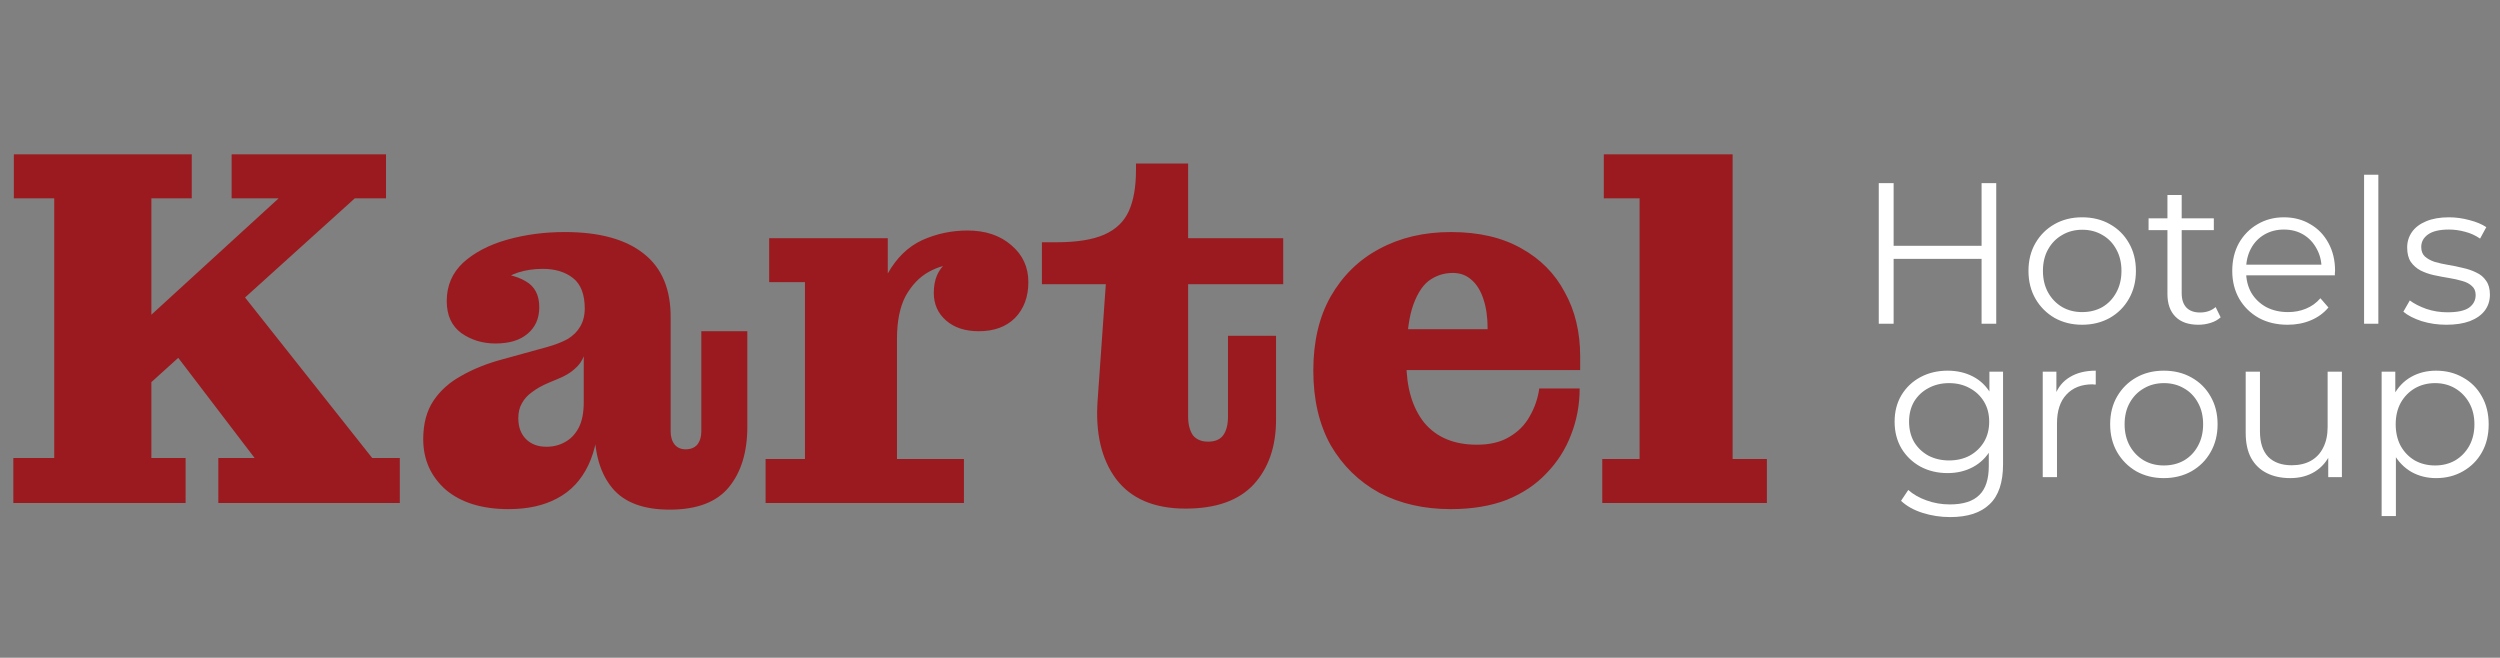
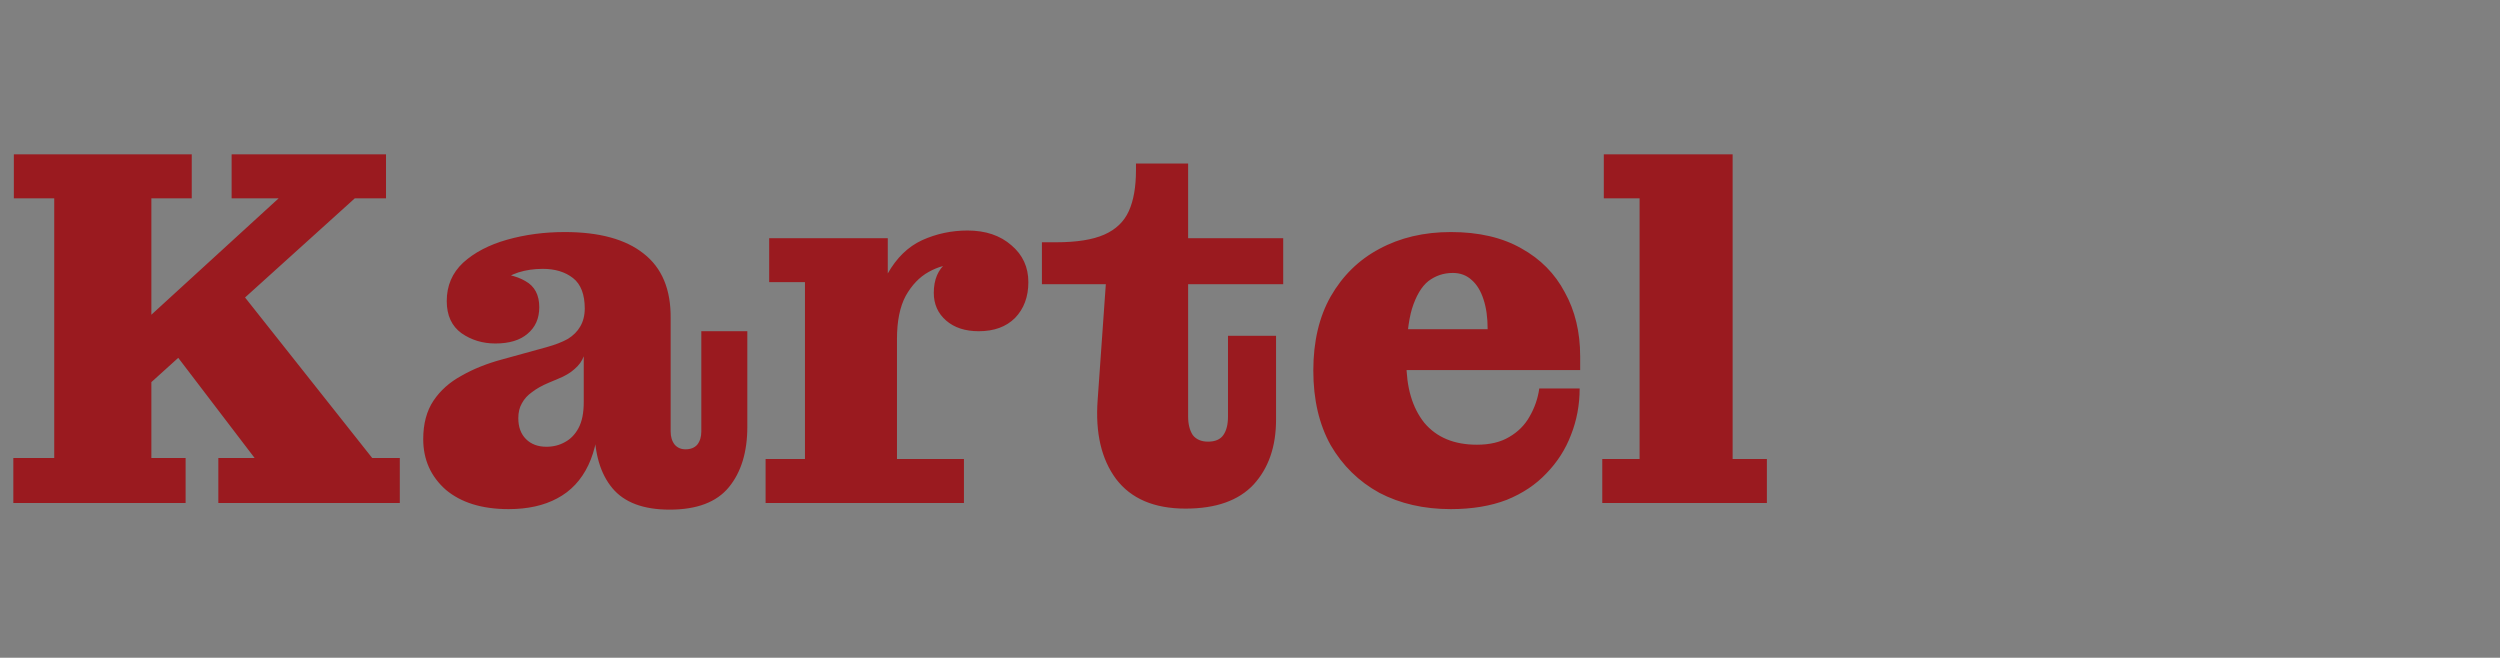
<svg xmlns="http://www.w3.org/2000/svg" width="1376" height="362" viewBox="0 0 1376 362" fill="none">
  <rect x="0" y="0" width="1376" height="362" fill="#808080" stroke="none" />
  <path d="M72.899 219.726L54.611 199.468L153.371 109.149H127.485V84.951H212.458V109.149H195.294L72.899 219.726ZM7.341 276.844V252.083H29.85V109.149H7.622V84.951H105.538V109.149H83.31V252.083H102.162V276.844H7.341ZM120.169 276.844V252.083H140.146L93.158 190.464L130.861 158.669L204.861 252.083H220.055V276.844H120.169ZM272.616 189.057C265.675 189.057 259.485 187.181 254.045 183.43C248.606 179.49 245.886 173.582 245.886 165.703C245.886 157.262 248.887 150.228 254.889 144.601C261.08 138.973 269.145 134.753 279.087 131.939C289.029 129.126 299.627 127.719 310.882 127.719C329.827 127.719 344.271 131.658 354.212 139.536C364.342 147.415 369.312 159.326 369.125 175.27L321.855 169.924C321.855 162.046 319.698 156.418 315.384 153.042C311.069 149.665 305.536 147.977 298.783 147.977C293.906 147.977 289.404 148.634 285.277 149.947C281.338 151.26 277.868 153.136 274.867 155.574C272.053 158.013 269.802 160.92 268.114 164.297L268.395 150.228C277.211 150.228 284.152 151.729 289.216 154.73C294.281 157.544 296.813 162.327 296.813 169.08C296.813 175.27 294.656 180.147 290.342 183.711C286.215 187.275 280.306 189.057 272.616 189.057ZM368.562 280.502C354.119 280.502 343.614 276.562 337.049 268.684C330.484 260.806 327.201 249.739 327.201 235.483V231.262H321.292V196.091H320.167L321.855 183.43V169.924L369.125 175.27V237.452C369.125 240.454 369.875 242.892 371.376 244.768C372.876 246.456 374.846 247.3 377.285 247.3C380.098 247.3 382.255 246.456 383.756 244.768C385.257 242.892 386.007 240.454 386.007 237.452V182.304H411.33V234.92C411.33 248.801 407.954 259.868 401.201 268.121C394.448 276.375 383.568 280.502 368.562 280.502ZM279.931 280.22C265.3 280.22 253.764 276.656 245.323 269.528C237.07 262.213 232.943 252.927 232.943 241.673C232.943 233.232 234.819 226.198 238.57 220.57C242.322 214.943 247.48 210.347 254.045 206.783C260.611 203.032 268.114 200.03 276.555 197.779L301.034 191.027C305.723 189.714 309.569 188.213 312.57 186.525C315.571 184.649 317.822 182.398 319.323 179.772C321.011 176.958 321.855 173.582 321.855 169.643L322.699 196.091H321.292C320.354 198.717 318.666 201.062 316.228 203.125C313.977 205.189 310.975 206.971 307.224 208.471L301.878 210.722C298.314 212.223 295.313 213.911 292.874 215.787C290.436 217.475 288.56 219.538 287.247 221.977C285.934 224.228 285.277 226.948 285.277 230.137C285.277 235.014 286.684 238.859 289.498 241.673C292.311 244.486 296.063 245.893 300.752 245.893C304.504 245.893 307.88 245.049 310.882 243.361C314.071 241.673 316.603 239.047 318.479 235.483C320.354 231.919 321.292 227.229 321.292 221.414L329.733 224.509C329.733 237.265 327.764 247.769 323.825 256.023C319.885 264.276 314.164 270.372 306.661 274.311C299.346 278.251 290.436 280.22 279.931 280.22ZM421.385 276.844V252.646H443.05V155.293H423.354V131.095H488.631V182.304L493.696 181.179V252.646H530.555V276.844H421.385ZM480.753 186.525C481.128 171.143 483.754 159.138 488.631 150.51C493.508 141.881 499.792 135.785 507.483 132.221C515.361 128.657 523.709 126.875 532.525 126.875C542.466 126.875 550.532 129.595 556.722 135.034C562.913 140.287 566.008 147.039 566.008 155.293C566.008 163.359 563.569 169.924 558.692 174.989C553.815 179.866 547.156 182.304 538.715 182.304C531.212 182.304 525.209 180.335 520.707 176.395C516.205 172.456 513.955 167.392 513.955 161.202C513.955 153.886 516.299 148.352 520.989 144.601C525.866 140.849 533.557 139.349 544.061 140.099L542.654 155.574C541.904 152.385 540.122 149.947 537.308 148.259C534.494 146.383 530.93 145.445 526.616 145.445C521.364 145.445 516.205 146.852 511.141 149.665C506.076 152.479 501.856 156.887 498.479 162.89C495.29 168.892 493.696 176.771 493.696 186.525H480.753ZM652.535 279.939C635.278 279.939 622.522 274.499 614.269 263.619C606.203 252.74 602.827 238.296 604.14 220.289L608.641 156.418H573.47V133.346H581.349C592.603 133.346 601.42 131.939 607.797 129.126C614.175 126.312 618.677 121.998 621.303 116.183C623.929 110.368 625.242 102.865 625.242 93.673V90.016H653.942V229.293C653.942 233.419 654.786 236.796 656.474 239.422C658.35 241.86 661.163 243.08 664.915 243.08C668.854 243.08 671.668 241.86 673.356 239.422C675.044 236.983 675.888 233.607 675.888 229.293V184.836H702.337V230.981C702.337 245.799 698.21 257.711 689.957 266.715C681.703 275.531 669.229 279.939 652.535 279.939ZM653.942 156.418V131.095H706.276V156.418H653.942ZM798.538 280.22C783.72 280.22 770.589 277.219 759.147 271.216C747.892 265.026 738.982 256.304 732.417 245.049C726.039 233.607 722.85 219.914 722.85 203.969C722.85 188.025 726.039 174.426 732.417 163.171C738.982 151.729 747.892 143.006 759.147 137.004C770.589 130.814 783.72 127.719 798.538 127.719L799.664 150.228C794.599 150.228 790.097 151.729 786.158 154.73C782.407 157.731 779.405 162.796 777.154 169.924C775.091 176.864 774.059 186.618 774.059 199.186C774.059 213.255 777.342 224.416 783.907 232.669C790.66 240.735 800.32 244.768 812.888 244.768C820.016 244.768 825.925 243.361 830.614 240.547C835.491 237.734 839.243 233.982 841.869 229.293C844.683 224.416 846.465 219.257 847.215 213.817H869.443C869.443 222.821 867.849 231.356 864.66 239.422C861.659 247.3 857.157 254.334 851.154 260.524C845.339 266.715 838.024 271.592 829.207 275.156C820.391 278.532 810.168 280.22 798.538 280.22ZM748.173 203.688V181.179H818.797L869.724 196.091V203.688H748.173ZM818.797 181.179C818.797 174.801 818.046 169.361 816.546 164.859C815.045 160.17 812.888 156.606 810.074 154.167C807.261 151.541 803.791 150.228 799.664 150.228L798.538 127.719C813.92 127.719 826.863 130.72 837.367 136.723C847.871 142.537 855.844 150.603 861.283 160.92C866.911 171.049 869.724 182.773 869.724 196.091L818.797 181.179ZM881.891 276.844V252.646H902.431V109.149H882.736V84.951H953.64V252.646H972.492V276.844H881.891Z" fill="#9A1A1F" />
-   <path d="M1090.66 100.811H1098.73V178.188H1090.66V100.811ZM1042.25 178.188H1034.07V100.811H1042.25V178.188ZM1091.43 142.484H1041.36V135.299H1091.43V142.484ZM1145.98 178.74C1140.38 178.74 1135.33 177.487 1130.84 174.982C1126.42 172.403 1122.92 168.902 1120.34 164.481C1117.76 159.986 1116.47 154.864 1116.47 149.116C1116.47 143.295 1117.76 138.173 1120.34 133.751C1122.92 129.33 1126.42 125.866 1130.84 123.361C1135.26 120.855 1140.31 119.603 1145.98 119.603C1151.73 119.603 1156.82 120.855 1161.24 123.361C1165.73 125.866 1169.23 129.33 1171.74 133.751C1174.32 138.173 1175.61 143.295 1175.61 149.116C1175.61 154.864 1174.32 159.986 1171.74 164.481C1169.23 168.902 1165.73 172.403 1161.24 174.982C1156.74 177.487 1151.66 178.74 1145.98 178.74ZM1145.98 171.776C1150.18 171.776 1153.9 170.855 1157.15 169.013C1160.39 167.097 1162.93 164.444 1164.77 161.054C1166.69 157.591 1167.65 153.611 1167.65 149.116C1167.65 144.547 1166.69 140.568 1164.77 137.178C1162.93 133.788 1160.39 131.172 1157.15 129.33C1153.9 127.414 1150.22 126.456 1146.09 126.456C1141.97 126.456 1138.28 127.414 1135.04 129.33C1131.8 131.172 1129.22 133.788 1127.3 137.178C1125.39 140.568 1124.43 144.547 1124.43 149.116C1124.43 153.611 1125.39 157.591 1127.3 161.054C1129.22 164.444 1131.8 167.097 1135.04 169.013C1138.28 170.855 1141.93 171.776 1145.98 171.776ZM1209.98 178.74C1204.53 178.74 1200.32 177.266 1197.38 174.319C1194.43 171.371 1192.96 167.207 1192.96 161.828V107.333H1200.8V161.386C1200.8 164.776 1201.65 167.392 1203.35 169.234C1205.11 171.076 1207.62 171.997 1210.86 171.997C1214.33 171.997 1217.2 171.003 1219.48 169.013L1222.25 174.65C1220.7 176.05 1218.82 177.082 1216.61 177.745C1214.47 178.409 1212.26 178.74 1209.98 178.74ZM1182.57 126.677V120.155H1218.49V126.677H1182.57ZM1259.13 178.74C1253.09 178.74 1247.79 177.487 1243.22 174.982C1238.65 172.403 1235.07 168.902 1232.49 164.481C1229.92 159.986 1228.63 154.864 1228.63 149.116C1228.63 143.368 1229.84 138.284 1232.27 133.862C1234.78 129.441 1238.17 125.977 1242.44 123.471C1246.79 120.892 1251.65 119.603 1257.03 119.603C1262.49 119.603 1267.31 120.855 1271.51 123.361C1275.79 125.793 1279.14 129.256 1281.57 133.751C1284 138.173 1285.22 143.295 1285.22 149.116C1285.22 149.485 1285.18 149.89 1285.11 150.332C1285.11 150.701 1285.11 151.106 1285.11 151.548H1234.59V145.69H1280.91L1277.81 148.011C1277.81 143.81 1276.89 140.089 1275.05 136.847C1273.28 133.53 1270.85 130.951 1267.76 129.109C1264.66 127.267 1261.09 126.345 1257.03 126.345C1253.05 126.345 1249.48 127.267 1246.31 129.109C1243.14 130.951 1240.67 133.53 1238.91 136.847C1237.14 140.163 1236.25 143.958 1236.25 148.232V149.448C1236.25 153.869 1237.21 157.775 1239.13 161.165C1241.12 164.481 1243.84 167.097 1247.31 169.013C1250.84 170.855 1254.86 171.776 1259.35 171.776C1262.89 171.776 1266.17 171.15 1269.19 169.897C1272.29 168.644 1274.94 166.728 1277.15 164.149L1281.57 169.234C1278.99 172.329 1275.75 174.687 1271.85 176.308C1268.01 177.93 1263.78 178.74 1259.13 178.74ZM1301.19 178.188V96.169H1309.04V178.188H1301.19ZM1346.47 178.74C1341.68 178.74 1337.14 178.077 1332.87 176.751C1328.6 175.35 1325.24 173.619 1322.81 171.555L1326.35 165.365C1328.71 167.134 1331.73 168.681 1335.41 170.008C1339.1 171.26 1342.97 171.887 1347.02 171.887C1352.55 171.887 1356.52 171.039 1358.96 169.345C1361.39 167.576 1362.6 165.255 1362.6 162.381C1362.6 160.244 1361.9 158.586 1360.5 157.406C1359.18 156.154 1357.41 155.233 1355.2 154.643C1352.99 153.98 1350.52 153.427 1347.79 152.985C1345.07 152.543 1342.34 152.027 1339.61 151.437C1336.96 150.848 1334.53 150 1332.32 148.895C1330.11 147.716 1328.3 146.132 1326.9 144.142C1325.57 142.152 1324.91 139.499 1324.91 136.183C1324.91 133.015 1325.8 130.177 1327.56 127.672C1329.33 125.166 1331.91 123.214 1335.3 121.813C1338.77 120.34 1342.97 119.603 1347.9 119.603C1351.66 119.603 1355.42 120.119 1359.18 121.15C1362.94 122.108 1366.03 123.398 1368.46 125.019L1365.04 131.32C1362.46 129.551 1359.69 128.298 1356.75 127.561C1353.8 126.751 1350.85 126.345 1347.9 126.345C1342.67 126.345 1338.8 127.267 1336.3 129.109C1333.86 130.878 1332.65 133.162 1332.65 135.962C1332.65 138.173 1333.31 139.905 1334.64 141.157C1336.04 142.41 1337.84 143.405 1340.05 144.142C1342.34 144.805 1344.81 145.358 1347.46 145.8C1350.19 146.242 1352.88 146.795 1355.53 147.458C1358.26 148.048 1360.73 148.895 1362.94 150C1365.22 151.032 1367.03 152.543 1368.35 154.533C1369.75 156.448 1370.45 158.991 1370.45 162.16C1370.45 165.549 1369.49 168.497 1367.58 171.003C1365.74 173.434 1363.01 175.35 1359.4 176.751C1355.86 178.077 1351.55 178.74 1346.47 178.74Z" fill="white" />
-   <path d="M1073.41 284.599C1068.1 284.599 1063.02 283.825 1058.16 282.277C1053.29 280.73 1049.35 278.519 1046.33 275.645L1050.31 269.676C1053.03 272.108 1056.39 274.024 1060.37 275.424C1064.42 276.898 1068.69 277.635 1073.19 277.635C1080.56 277.635 1085.97 275.903 1089.44 272.439C1092.9 269.05 1094.63 263.744 1094.63 256.522V242.042L1095.74 232.093L1094.97 222.145V204.569H1102.48V255.527C1102.48 265.549 1100.01 272.882 1095.08 277.524C1090.21 282.24 1082.99 284.599 1073.41 284.599ZM1071.97 260.391C1066.45 260.391 1061.47 259.212 1057.05 256.854C1052.63 254.422 1049.13 251.069 1046.55 246.795C1044.04 242.521 1042.79 237.62 1042.79 232.093C1042.79 226.566 1044.04 221.703 1046.55 217.502C1049.13 213.228 1052.63 209.912 1057.05 207.554C1061.47 205.196 1066.45 204.017 1071.97 204.017C1077.13 204.017 1081.77 205.085 1085.9 207.222C1090.03 209.359 1093.31 212.528 1095.74 216.729C1098.17 220.929 1099.39 226.051 1099.39 232.093C1099.39 238.136 1098.17 243.258 1095.74 247.458C1093.31 251.658 1090.03 254.864 1085.9 257.075C1081.77 259.285 1077.13 260.391 1071.97 260.391ZM1072.75 253.427C1077.02 253.427 1080.82 252.543 1084.13 250.774C1087.45 248.932 1090.06 246.426 1091.98 243.258C1093.9 240.015 1094.85 236.294 1094.85 232.093C1094.85 227.893 1093.9 224.208 1091.98 221.04C1090.06 217.871 1087.45 215.402 1084.13 213.634C1080.82 211.791 1077.02 210.87 1072.75 210.87C1068.55 210.87 1064.75 211.791 1061.36 213.634C1058.05 215.402 1055.43 217.871 1053.51 221.04C1051.67 224.208 1050.75 227.893 1050.75 232.093C1050.75 236.294 1051.67 240.015 1053.51 243.258C1055.43 246.426 1058.05 248.932 1061.36 250.774C1064.75 252.543 1068.55 253.427 1072.75 253.427ZM1124.32 262.602V204.569H1131.84V220.376L1131.06 217.613C1132.68 213.191 1135.41 209.838 1139.24 207.554C1143.08 205.196 1147.83 204.017 1153.5 204.017V211.644C1153.21 211.644 1152.91 211.644 1152.62 211.644C1152.32 211.57 1152.03 211.533 1151.73 211.533C1145.62 211.533 1140.83 213.412 1137.36 217.171C1133.9 220.855 1132.17 226.124 1132.17 232.978V262.602H1124.32ZM1190.94 263.154C1185.34 263.154 1180.29 261.901 1175.79 259.396C1171.37 256.817 1167.87 253.316 1165.29 248.895C1162.71 244.4 1161.43 239.278 1161.43 233.53C1161.43 227.709 1162.71 222.587 1165.29 218.166C1167.87 213.744 1171.37 210.281 1175.79 207.775C1180.22 205.27 1185.26 204.017 1190.94 204.017C1196.69 204.017 1201.77 205.27 1206.19 207.775C1210.69 210.281 1214.19 213.744 1216.69 218.166C1219.27 222.587 1220.56 227.709 1220.56 233.53C1220.56 239.278 1219.27 244.4 1216.69 248.895C1214.19 253.316 1210.69 256.817 1206.19 259.396C1201.7 261.901 1196.61 263.154 1190.94 263.154ZM1190.94 256.19C1195.14 256.19 1198.86 255.269 1202.1 253.427C1205.35 251.511 1207.89 248.858 1209.73 245.468C1211.65 242.005 1212.6 238.025 1212.6 233.53C1212.6 228.961 1211.65 224.982 1209.73 221.592C1207.89 218.202 1205.35 215.586 1202.1 213.744C1198.86 211.828 1195.18 210.87 1191.05 210.87C1186.92 210.87 1183.24 211.828 1180 213.744C1176.75 215.586 1174.17 218.202 1172.26 221.592C1170.34 224.982 1169.38 228.961 1169.38 233.53C1169.38 238.025 1170.34 242.005 1172.26 245.468C1174.17 248.858 1176.75 251.511 1180 253.427C1183.24 255.269 1186.89 256.19 1190.94 256.19ZM1260.57 263.154C1255.63 263.154 1251.32 262.233 1247.64 260.391C1243.95 258.549 1241.08 255.785 1239.02 252.101C1237.03 248.416 1236.03 243.81 1236.03 238.283V204.569H1243.88V237.399C1243.88 243.589 1245.39 248.269 1248.41 251.437C1251.51 254.532 1255.82 256.08 1261.35 256.08C1265.4 256.08 1268.9 255.269 1271.85 253.648C1274.87 251.953 1277.15 249.521 1278.7 246.353C1280.32 243.184 1281.13 239.389 1281.13 234.967V204.569H1288.98V262.602H1281.46V246.684L1282.68 249.558C1280.84 253.832 1277.96 257.185 1274.06 259.617C1270.23 261.975 1265.73 263.154 1260.57 263.154ZM1340.81 263.154C1335.8 263.154 1331.27 262.012 1327.21 259.728C1323.16 257.369 1319.92 254.016 1317.48 249.669C1315.13 245.247 1313.95 239.868 1313.95 233.53C1313.95 227.193 1315.13 221.85 1317.48 217.502C1319.84 213.081 1323.05 209.728 1327.1 207.443C1331.15 205.159 1335.72 204.017 1340.81 204.017C1346.34 204.017 1351.27 205.27 1355.62 207.775C1360.04 210.207 1363.51 213.67 1366.01 218.166C1368.52 222.587 1369.77 227.709 1369.77 233.53C1369.77 239.426 1368.52 244.584 1366.01 249.005C1363.51 253.427 1360.04 256.89 1355.62 259.396C1351.27 261.901 1346.34 263.154 1340.81 263.154ZM1310.85 284.046V204.569H1318.37V222.034L1317.6 233.641L1318.7 245.358V284.046H1310.85ZM1340.26 256.19C1344.38 256.19 1348.07 255.269 1351.31 253.427C1354.55 251.511 1357.13 248.858 1359.05 245.468C1360.96 242.005 1361.92 238.025 1361.92 233.53C1361.92 229.035 1360.96 225.093 1359.05 221.703C1357.13 218.313 1354.55 215.66 1351.31 213.744C1348.07 211.828 1344.38 210.87 1340.26 210.87C1336.13 210.87 1332.41 211.828 1329.09 213.744C1325.85 215.66 1323.27 218.313 1321.35 221.703C1319.51 225.093 1318.59 229.035 1318.59 233.53C1318.59 238.025 1319.51 242.005 1321.35 245.468C1323.27 248.858 1325.85 251.511 1329.09 253.427C1332.41 255.269 1336.13 256.19 1340.26 256.19Z" fill="white" />
</svg>